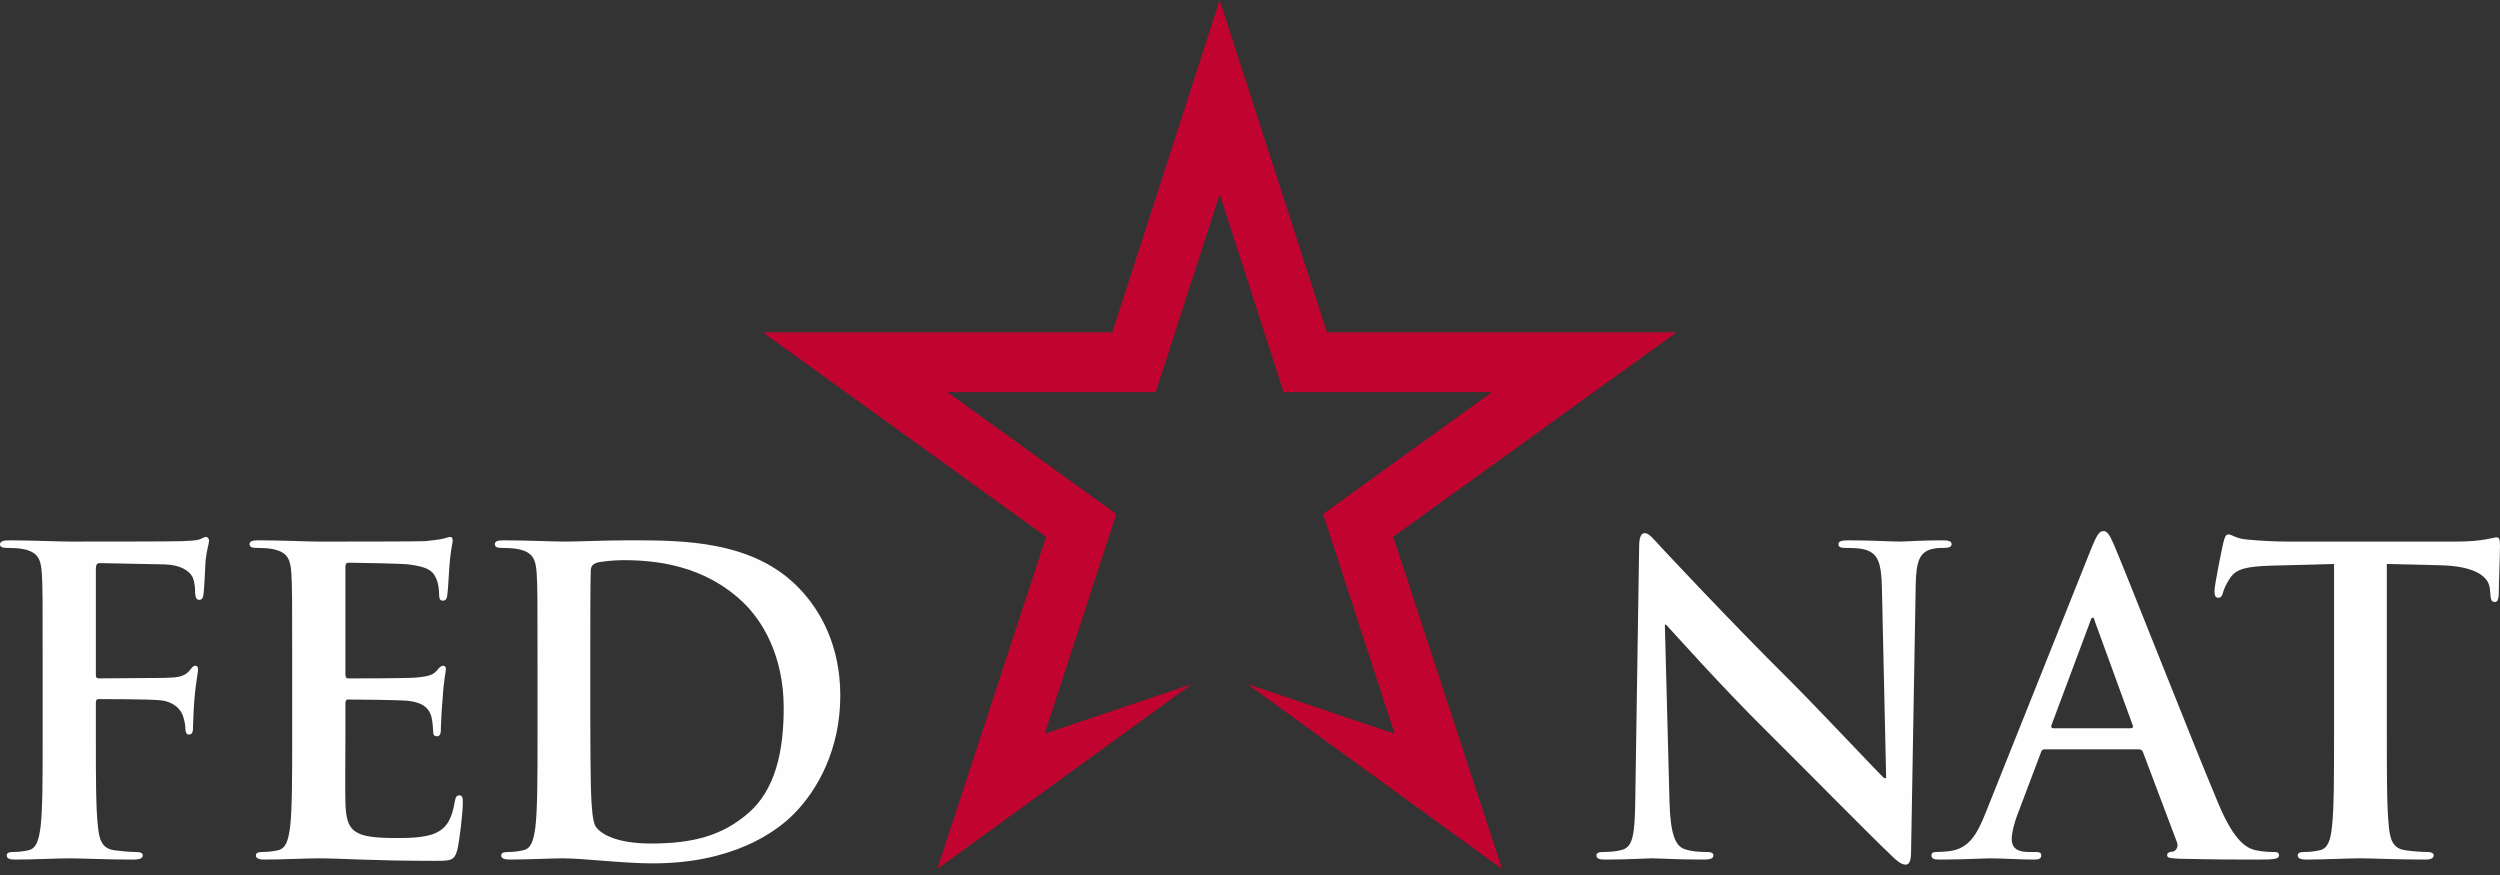
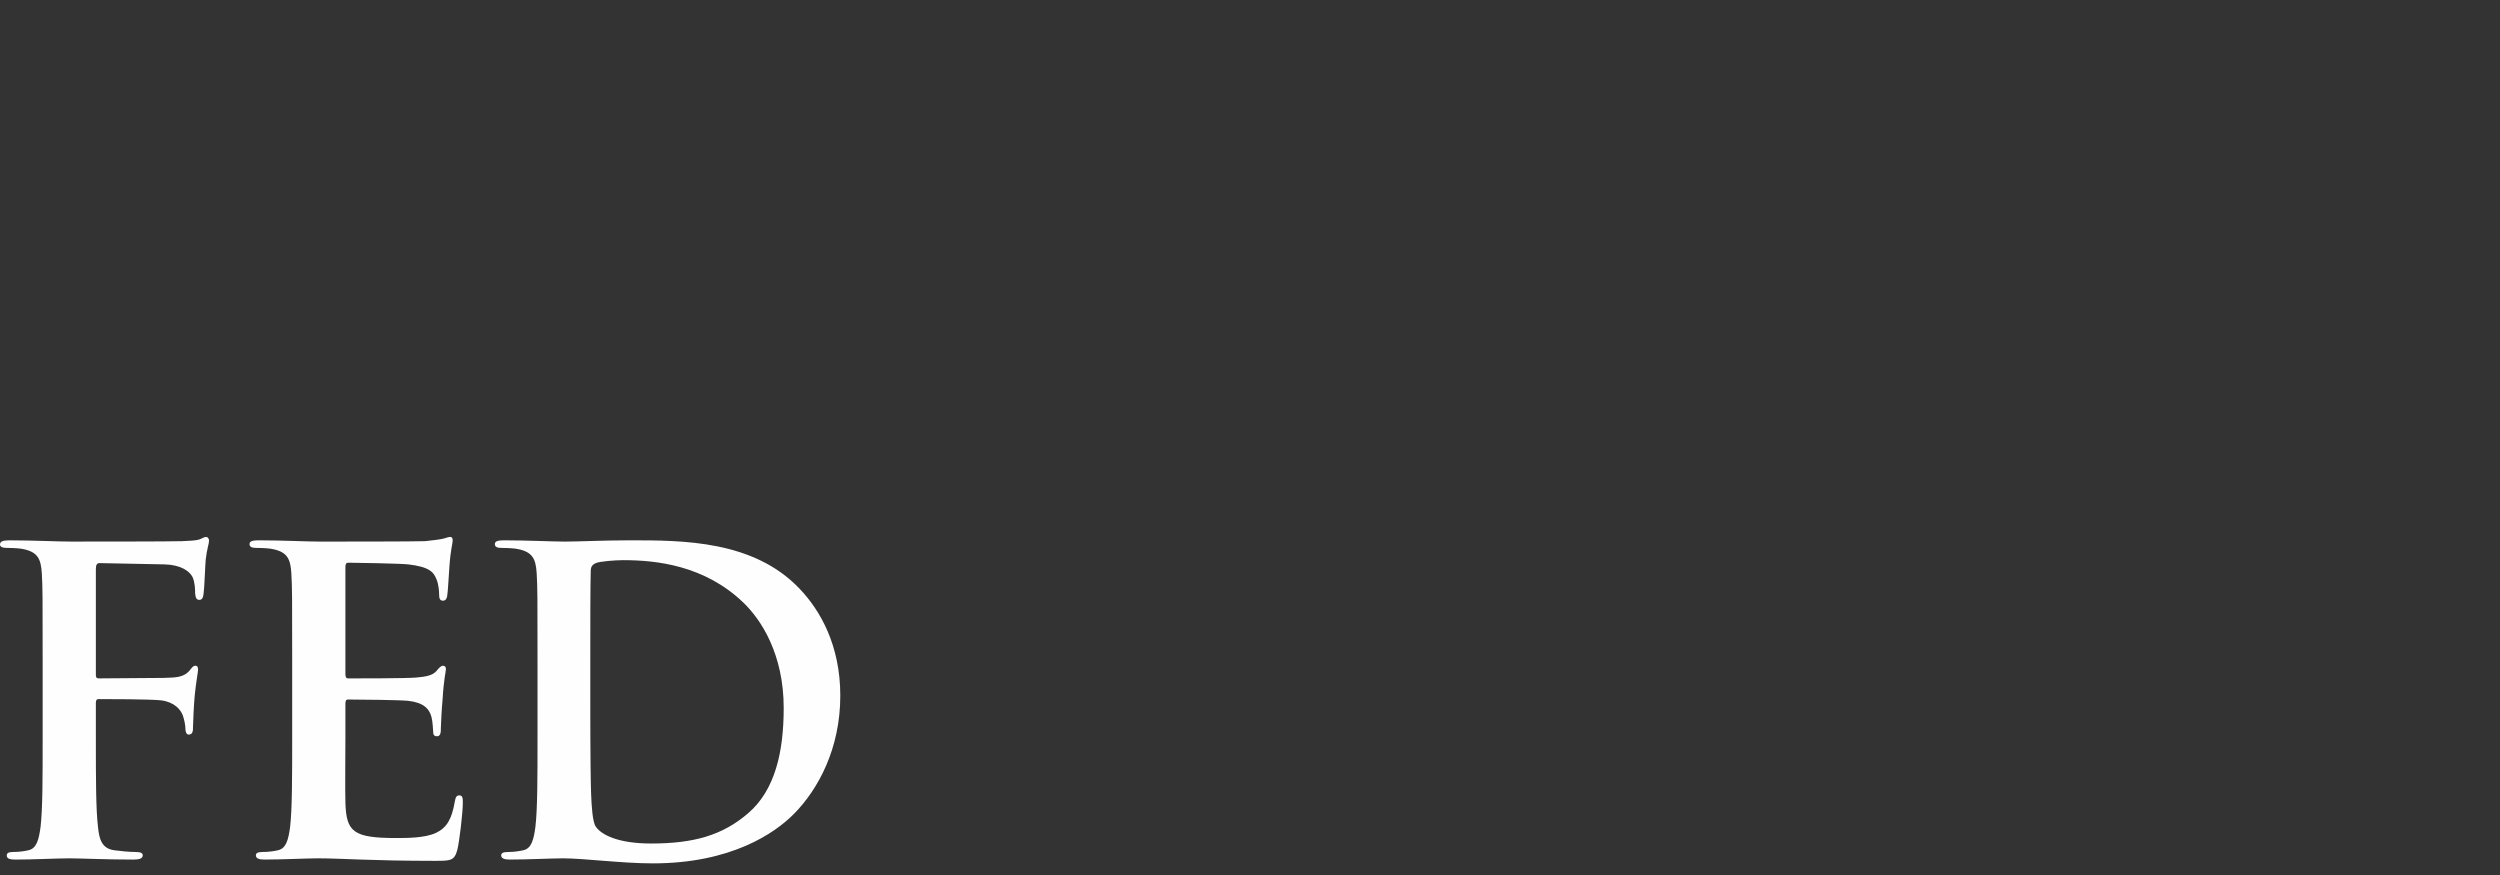
<svg xmlns="http://www.w3.org/2000/svg" width="160px" height="56px" viewBox="0 0 160 56">
  <rect x="0" y="0" width="160" height="56" fill="#333333" stroke="none" />
  <title>atom / FedNat Logo</title>
  <g id="Symbols" stroke="none" stroke-width="1" fill="none" fill-rule="evenodd">
    <g id="organism-/-Navigation" transform="translate(-170, -19)">
      <g id="atom-/-FedNat-Logo" transform="translate(170, 19)">
        <g id="Group-15">
          <g id="Group-13" transform="translate(0, 33.614)" fill="#FEFEFE">
            <path d="M6.135,13.561 C6.135,16.156 6.135,18.181 6.272,19.317 C6.351,20.102 6.513,20.696 7.326,20.804 C7.704,20.858 8.299,20.913 8.676,20.913 C9.027,20.913 9.135,20.993 9.135,21.128 C9.135,21.319 8.947,21.399 8.54,21.399 C6.838,21.399 5.135,21.319 4.432,21.319 C3.73,21.319 2.027,21.399 1.001,21.399 C0.622,21.399 0.433,21.345 0.433,21.128 C0.433,20.993 0.541,20.913 0.839,20.913 C1.245,20.913 1.569,20.858 1.811,20.804 C2.351,20.696 2.488,20.102 2.595,19.317 C2.73,18.181 2.73,16.156 2.73,13.561 L2.73,8.804 C2.73,4.696 2.73,3.938 2.676,3.074 C2.622,2.155 2.405,1.724 1.515,1.533 C1.299,1.479 0.839,1.453 0.461,1.453 C0.191,1.453 0,1.399 0,1.237 C0,1.021 0.216,0.967 0.622,0.967 C2.027,0.967 3.73,1.047 4.515,1.047 C5.541,1.047 11.028,1.047 11.65,1.021 C12.163,0.992 12.487,0.992 12.757,0.913 C12.919,0.859 13.054,0.75 13.189,0.75 C13.297,0.75 13.379,0.859 13.379,0.992 C13.379,1.183 13.243,1.507 13.164,2.209 C13.135,2.48 13.081,4.075 13.027,4.398 C13.001,4.615 12.947,4.777 12.757,4.777 C12.569,4.777 12.515,4.642 12.487,4.345 C12.487,4.128 12.487,3.696 12.324,3.318 C12.136,2.94 11.568,2.534 10.542,2.507 L6.38,2.425 C6.218,2.425 6.135,2.507 6.135,2.804 L6.135,9.561 C6.135,9.723 6.164,9.803 6.326,9.803 L9.785,9.777 C10.243,9.777 10.622,9.777 11,9.751 C11.514,9.723 11.892,9.615 12.163,9.263 C12.298,9.101 12.353,8.993 12.515,8.993 C12.623,8.993 12.677,9.075 12.677,9.237 C12.677,9.399 12.54,10.073 12.461,10.912 C12.407,11.451 12.353,12.696 12.353,12.887 C12.353,13.128 12.353,13.399 12.082,13.399 C11.92,13.399 11.866,13.209 11.866,13.02 C11.866,12.831 11.812,12.507 11.704,12.183 C11.568,11.804 11.162,11.318 10.326,11.21 C9.649,11.128 6.784,11.128 6.326,11.128 C6.189,11.128 6.135,11.182 6.135,11.372 L6.135,13.561 Z" id="Fill-1" />
            <path d="M18.7,8.804 C18.7,4.696 18.7,3.939 18.646,3.075 C18.593,2.155 18.377,1.723 17.484,1.534 C17.268,1.48 16.81,1.453 16.431,1.453 C16.132,1.453 15.971,1.399 15.971,1.208 C15.971,1.02 16.161,0.966 16.565,0.966 C17.998,0.966 19.702,1.048 20.458,1.048 C21.322,1.048 26.701,1.048 27.215,1.02 C27.727,0.966 28.161,0.912 28.377,0.858 C28.511,0.832 28.674,0.75 28.809,0.75 C28.944,0.75 28.972,0.858 28.972,0.992 C28.972,1.183 28.836,1.507 28.755,2.749 C28.728,3.021 28.674,4.209 28.62,4.534 C28.593,4.668 28.539,4.83 28.349,4.83 C28.161,4.83 28.105,4.696 28.105,4.454 C28.105,4.263 28.079,3.804 27.943,3.48 C27.756,2.993 27.485,2.669 26.134,2.507 C25.675,2.453 22.837,2.399 22.296,2.399 C22.16,2.399 22.106,2.479 22.106,2.669 L22.106,9.507 C22.106,9.696 22.134,9.804 22.296,9.804 C22.891,9.804 25.998,9.804 26.62,9.751 C27.269,9.696 27.673,9.615 27.918,9.345 C28.105,9.128 28.215,8.994 28.349,8.994 C28.457,8.994 28.539,9.048 28.539,9.21 C28.539,9.37 28.403,9.804 28.323,11.183 C28.269,11.723 28.215,12.804 28.215,12.994 C28.215,13.21 28.215,13.507 27.972,13.507 C27.781,13.507 27.727,13.399 27.727,13.264 C27.702,12.994 27.702,12.642 27.619,12.29 C27.485,11.75 27.107,11.343 26.106,11.237 C25.592,11.183 22.916,11.155 22.268,11.155 C22.134,11.155 22.106,11.263 22.106,11.426 L22.106,13.561 C22.106,14.481 22.08,16.966 22.106,17.75 C22.16,19.616 22.593,20.02 25.35,20.02 C26.053,20.02 27.187,20.02 27.889,19.696 C28.593,19.371 28.917,18.805 29.105,17.696 C29.16,17.398 29.213,17.29 29.404,17.29 C29.62,17.29 29.62,17.507 29.62,17.777 C29.62,18.398 29.404,20.236 29.268,20.778 C29.08,21.48 28.836,21.48 27.81,21.48 C23.727,21.48 21.916,21.319 20.323,21.319 C19.702,21.319 17.998,21.398 16.918,21.398 C16.565,21.398 16.377,21.319 16.377,21.128 C16.377,20.992 16.485,20.913 16.81,20.913 C17.214,20.913 17.538,20.858 17.782,20.804 C18.322,20.695 18.458,20.102 18.566,19.317 C18.7,18.182 18.7,16.047 18.7,13.561 L18.7,8.804 Z" id="Fill-3" />
            <path d="M37.779,11.777 C37.779,14.643 37.807,16.724 37.833,17.236 C37.861,17.913 37.915,18.993 38.131,19.292 C38.481,19.805 39.535,20.371 41.671,20.371 C44.428,20.371 46.265,19.831 47.888,18.427 C49.617,16.939 50.157,14.481 50.157,11.697 C50.157,8.263 48.724,6.049 47.562,4.94 C45.076,2.561 41.995,2.236 39.888,2.236 C39.348,2.236 38.347,2.318 38.131,2.426 C37.887,2.534 37.807,2.669 37.807,2.967 C37.779,3.885 37.779,6.236 37.779,8.371 L37.779,11.777 Z M34.401,8.804 C34.401,4.696 34.401,3.939 34.347,3.075 C34.293,2.156 34.077,1.724 33.184,1.534 C32.968,1.48 32.509,1.454 32.13,1.454 C31.832,1.454 31.67,1.4 31.67,1.209 C31.67,1.02 31.86,0.966 32.266,0.966 C33.699,0.966 35.402,1.048 36.158,1.048 C36.995,1.048 38.698,0.966 40.321,0.966 C43.697,0.966 48.212,0.966 51.157,4.047 C52.508,5.454 53.779,7.697 53.779,10.912 C53.779,14.319 52.347,16.912 50.834,18.452 C49.589,19.723 46.78,21.642 41.778,21.642 C39.806,21.642 37.375,21.319 36.022,21.319 C35.402,21.319 33.699,21.398 32.617,21.398 C32.266,21.398 32.076,21.319 32.076,21.128 C32.076,20.993 32.184,20.914 32.509,20.914 C32.914,20.914 33.238,20.858 33.483,20.804 C34.023,20.695 34.157,20.102 34.265,19.317 C34.401,18.182 34.401,16.047 34.401,13.562 L34.401,8.804 Z" id="Fill-5" />
-             <path d="M106.849,17.723 C106.903,19.832 107.255,20.534 107.796,20.723 C108.254,20.885 108.768,20.913 109.2,20.913 C109.496,20.913 109.658,20.966 109.658,21.128 C109.658,21.345 109.416,21.398 109.038,21.398 C107.282,21.398 106.2,21.319 105.687,21.319 C105.444,21.319 104.171,21.398 102.769,21.398 C102.417,21.398 102.173,21.373 102.173,21.128 C102.173,20.966 102.335,20.913 102.605,20.913 C102.957,20.913 103.443,20.885 103.821,20.777 C104.523,20.561 104.632,19.776 104.66,17.425 L104.904,1.425 C104.904,0.884 104.984,0.507 105.255,0.507 C105.55,0.507 105.794,0.859 106.254,1.345 C106.579,1.695 110.687,6.102 114.633,10.019 C116.47,11.858 120.12,15.75 120.58,16.183 L120.714,16.183 L120.443,4.046 C120.415,2.399 120.173,1.886 119.525,1.614 C119.119,1.453 118.471,1.453 118.093,1.453 C117.768,1.453 117.66,1.371 117.66,1.208 C117.66,0.992 117.957,0.967 118.362,0.967 C119.768,0.967 121.064,1.047 121.632,1.047 C121.928,1.047 122.957,0.967 124.281,0.967 C124.632,0.967 124.904,0.992 124.904,1.208 C124.904,1.371 124.742,1.453 124.416,1.453 C124.146,1.453 123.93,1.453 123.605,1.533 C122.849,1.749 122.633,2.317 122.605,3.83 L122.309,20.885 C122.309,21.479 122.201,21.723 121.957,21.723 C121.66,21.723 121.336,21.425 121.038,21.128 C119.336,19.506 115.875,15.966 113.066,13.182 C110.118,10.264 107.119,6.885 106.633,6.371 L106.551,6.371 L106.849,17.723 Z" id="Fill-7" />
-             <path d="M136.371,12.993 C136.505,12.993 136.532,12.913 136.505,12.831 L134.073,6.157 C134.046,6.048 134.019,5.912 133.939,5.912 C133.857,5.912 133.804,6.048 133.776,6.157 L131.291,12.805 C131.262,12.913 131.291,12.993 131.399,12.993 L136.371,12.993 Z M130.858,14.344 C130.721,14.344 130.668,14.398 130.613,14.56 L129.154,18.426 C128.883,19.102 128.75,19.751 128.75,20.075 C128.75,20.562 128.992,20.914 129.831,20.914 L130.237,20.914 C130.56,20.914 130.641,20.967 130.641,21.129 C130.641,21.346 130.481,21.399 130.183,21.399 C129.317,21.399 128.155,21.32 127.316,21.32 C127.019,21.32 125.534,21.399 124.127,21.399 C123.776,21.399 123.615,21.346 123.615,21.129 C123.615,20.967 123.721,20.914 123.939,20.914 C124.18,20.914 124.559,20.886 124.775,20.857 C126.02,20.695 126.532,19.777 127.073,18.426 L133.857,1.454 C134.181,0.668 134.345,0.373 134.614,0.373 C134.857,0.373 135.02,0.615 135.288,1.238 C135.939,2.724 140.262,13.75 141.993,17.858 C143.02,20.291 143.804,20.67 144.37,20.803 C144.775,20.886 145.18,20.914 145.506,20.914 C145.721,20.914 145.857,20.94 145.857,21.129 C145.857,21.346 145.614,21.399 144.613,21.399 C143.642,21.399 141.667,21.399 139.507,21.346 C139.018,21.32 138.695,21.32 138.695,21.129 C138.695,20.967 138.803,20.914 139.075,20.886 C139.263,20.831 139.451,20.587 139.316,20.265 L137.155,14.535 C137.1,14.398 137.018,14.344 136.886,14.344 L130.858,14.344 Z" id="Fill-9" />
-             <path d="M149.379,2.48 L145.353,2.588 C143.784,2.642 143.135,2.778 142.73,3.373 C142.459,3.777 142.325,4.101 142.271,4.317 C142.218,4.533 142.136,4.643 141.973,4.643 C141.785,4.643 141.729,4.507 141.729,4.209 C141.729,3.777 142.243,1.318 142.297,1.101 C142.379,0.751 142.459,0.589 142.622,0.589 C142.838,0.589 143.108,0.859 143.784,0.913 C144.568,0.993 145.594,1.048 146.487,1.048 L157.189,1.048 C158.919,1.048 159.568,0.776 159.784,0.776 C159.974,0.776 160,0.94 160,1.346 C160,1.912 159.92,3.777 159.92,4.479 C159.892,4.751 159.838,4.913 159.676,4.913 C159.461,4.913 159.406,4.777 159.378,4.371 L159.352,4.075 C159.297,3.373 158.567,2.616 156.163,2.562 L152.757,2.48 L152.757,13.561 C152.757,16.046 152.757,18.182 152.893,19.344 C152.973,20.101 153.134,20.695 153.947,20.803 C154.325,20.857 154.919,20.913 155.324,20.913 C155.622,20.913 155.756,20.993 155.756,21.129 C155.756,21.318 155.54,21.399 155.244,21.399 C153.459,21.399 151.758,21.318 151,21.318 C150.379,21.318 148.676,21.399 147.594,21.399 C147.244,21.399 147.054,21.318 147.054,21.129 C147.054,20.993 147.162,20.913 147.488,20.913 C147.892,20.913 148.216,20.857 148.46,20.803 C149.001,20.695 149.163,20.101 149.243,19.318 C149.379,18.182 149.379,16.046 149.379,13.561 L149.379,2.48 Z" id="Fill-11" />
          </g>
-           <polygon id="Fill-14" fill="#C1042F" points="78.06 -0 71.191 21.268 48.819 21.268 66.951 34.355 59.985 55.615 76.276 43.783 66.862 46.959 71.44 32.897 60.636 25.097 73.964 25.097 78.06 12.427 82.152 25.097 95.48 25.097 84.679 32.897 89.255 46.959 79.839 43.783 96.132 55.615 89.167 34.355 107.298 21.268 84.925 21.268" />
        </g>
      </g>
    </g>
  </g>
</svg>